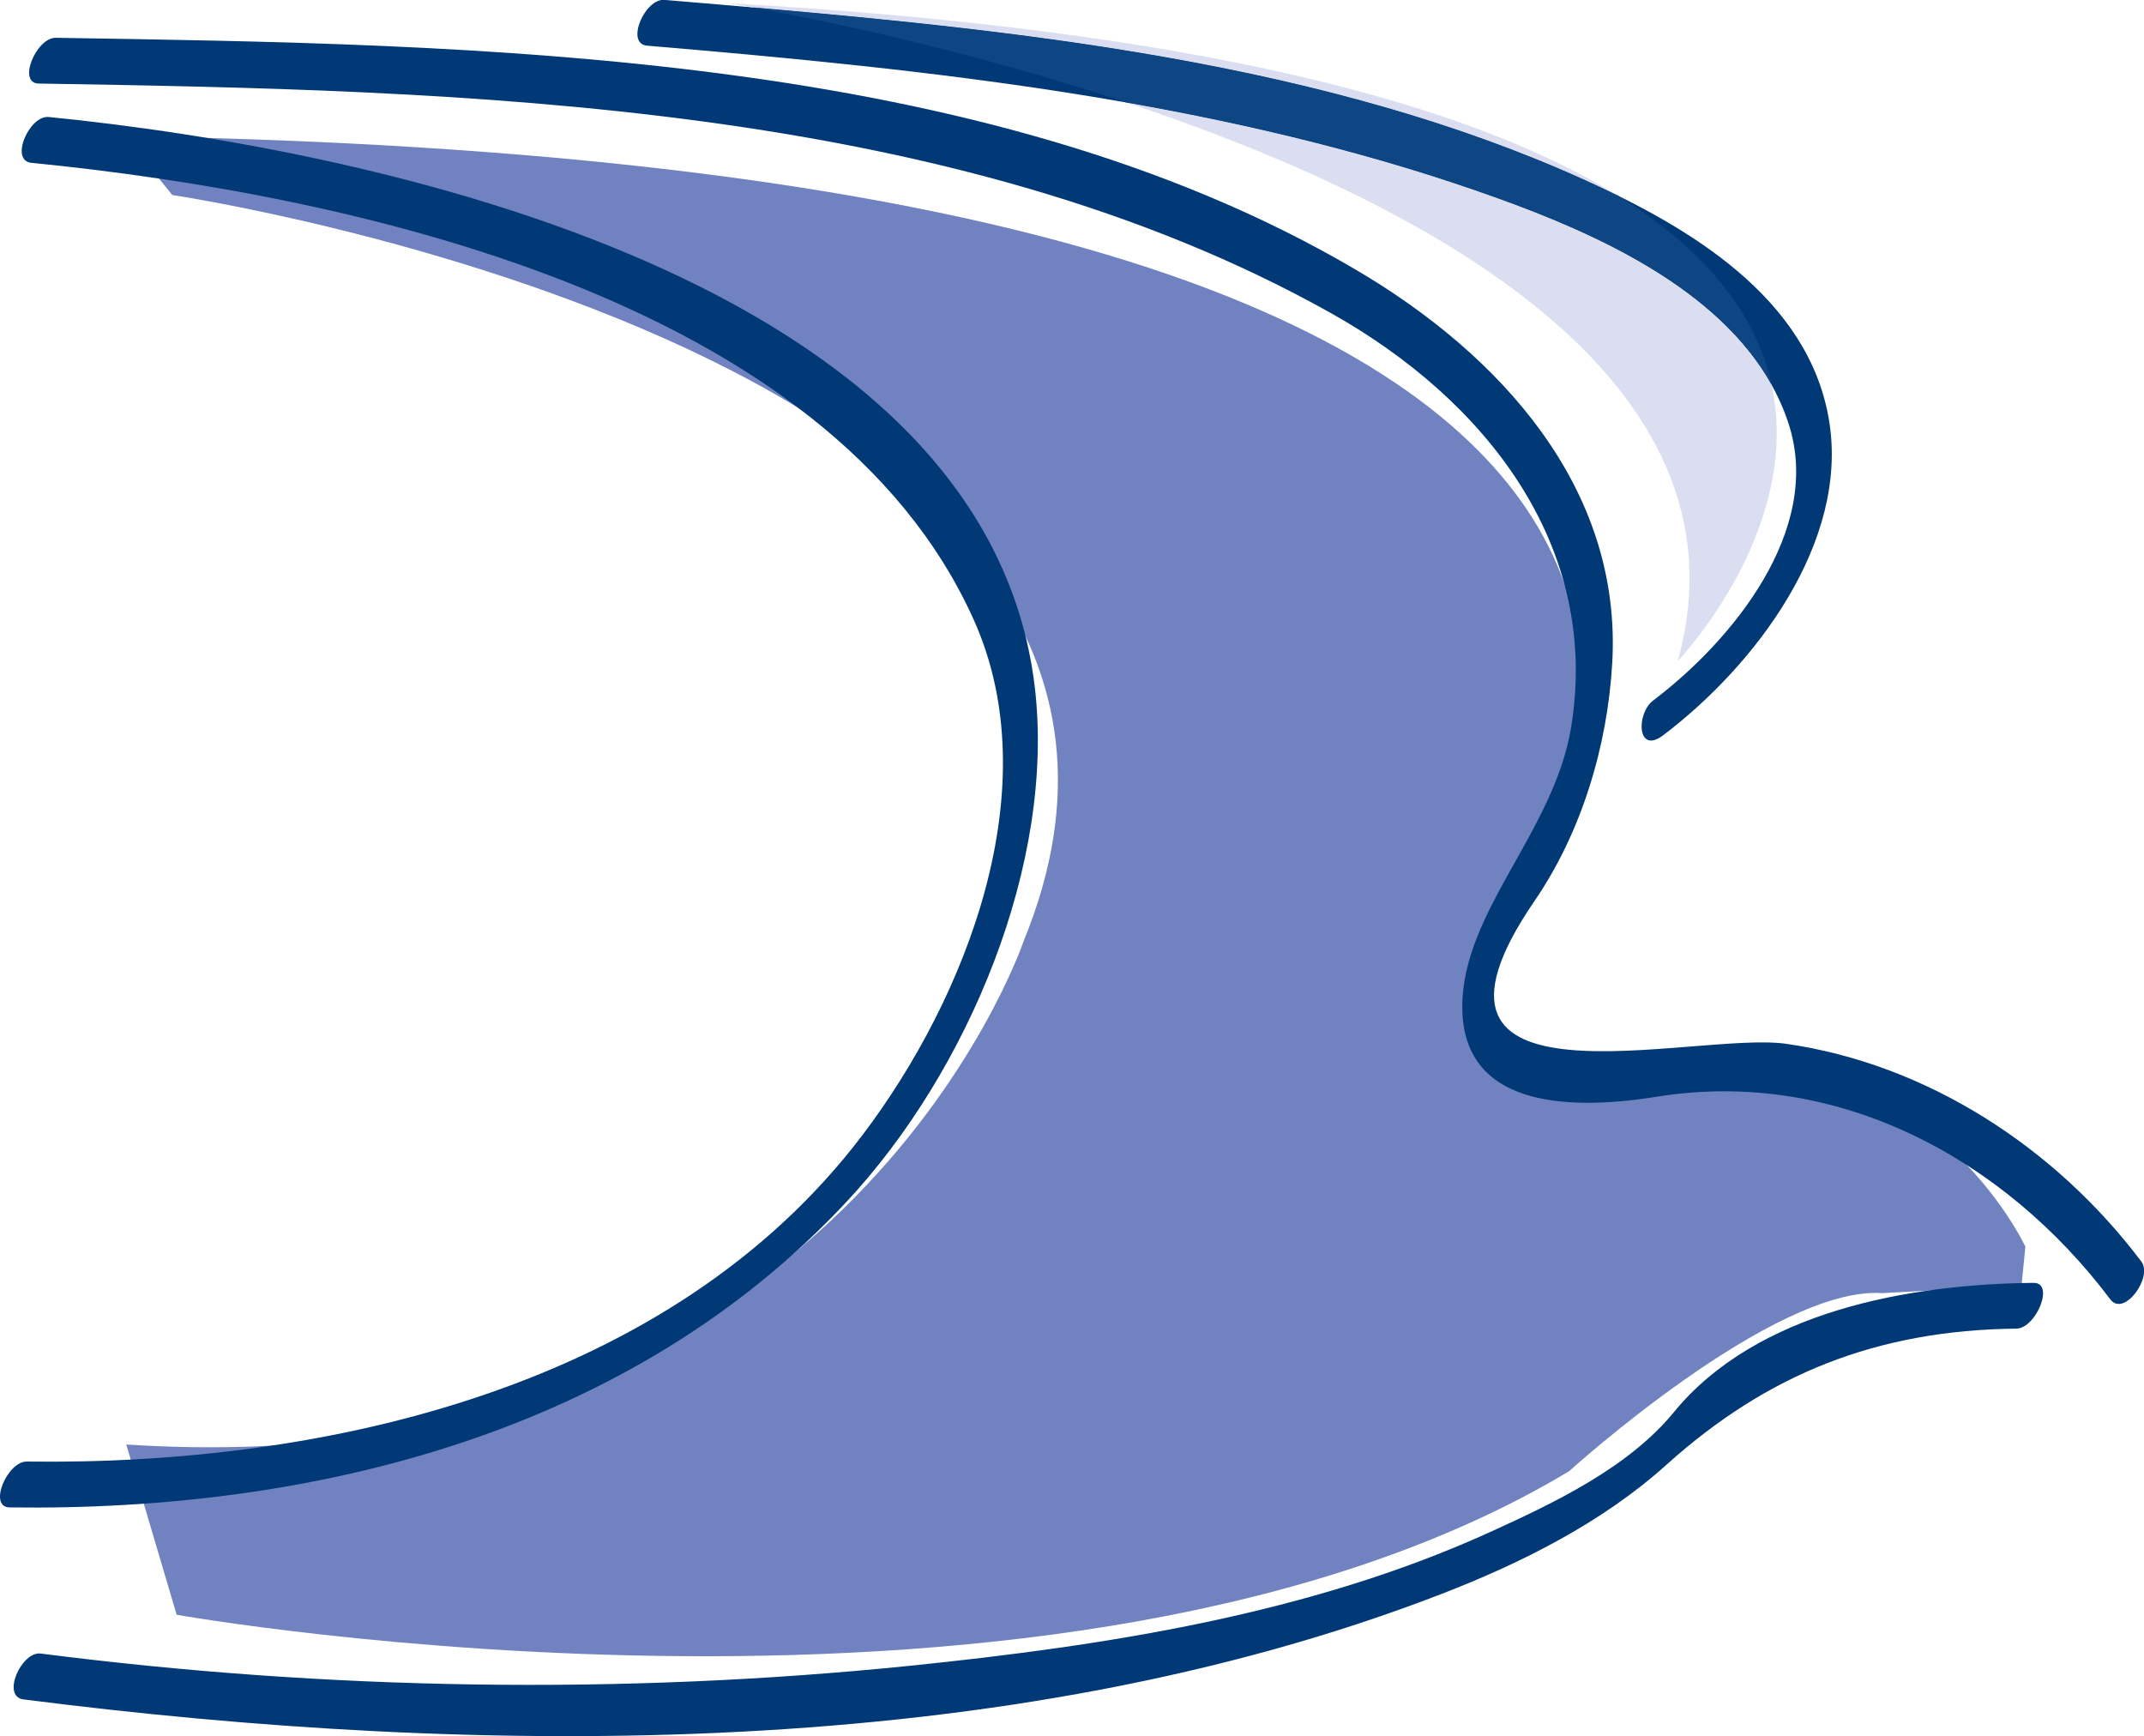
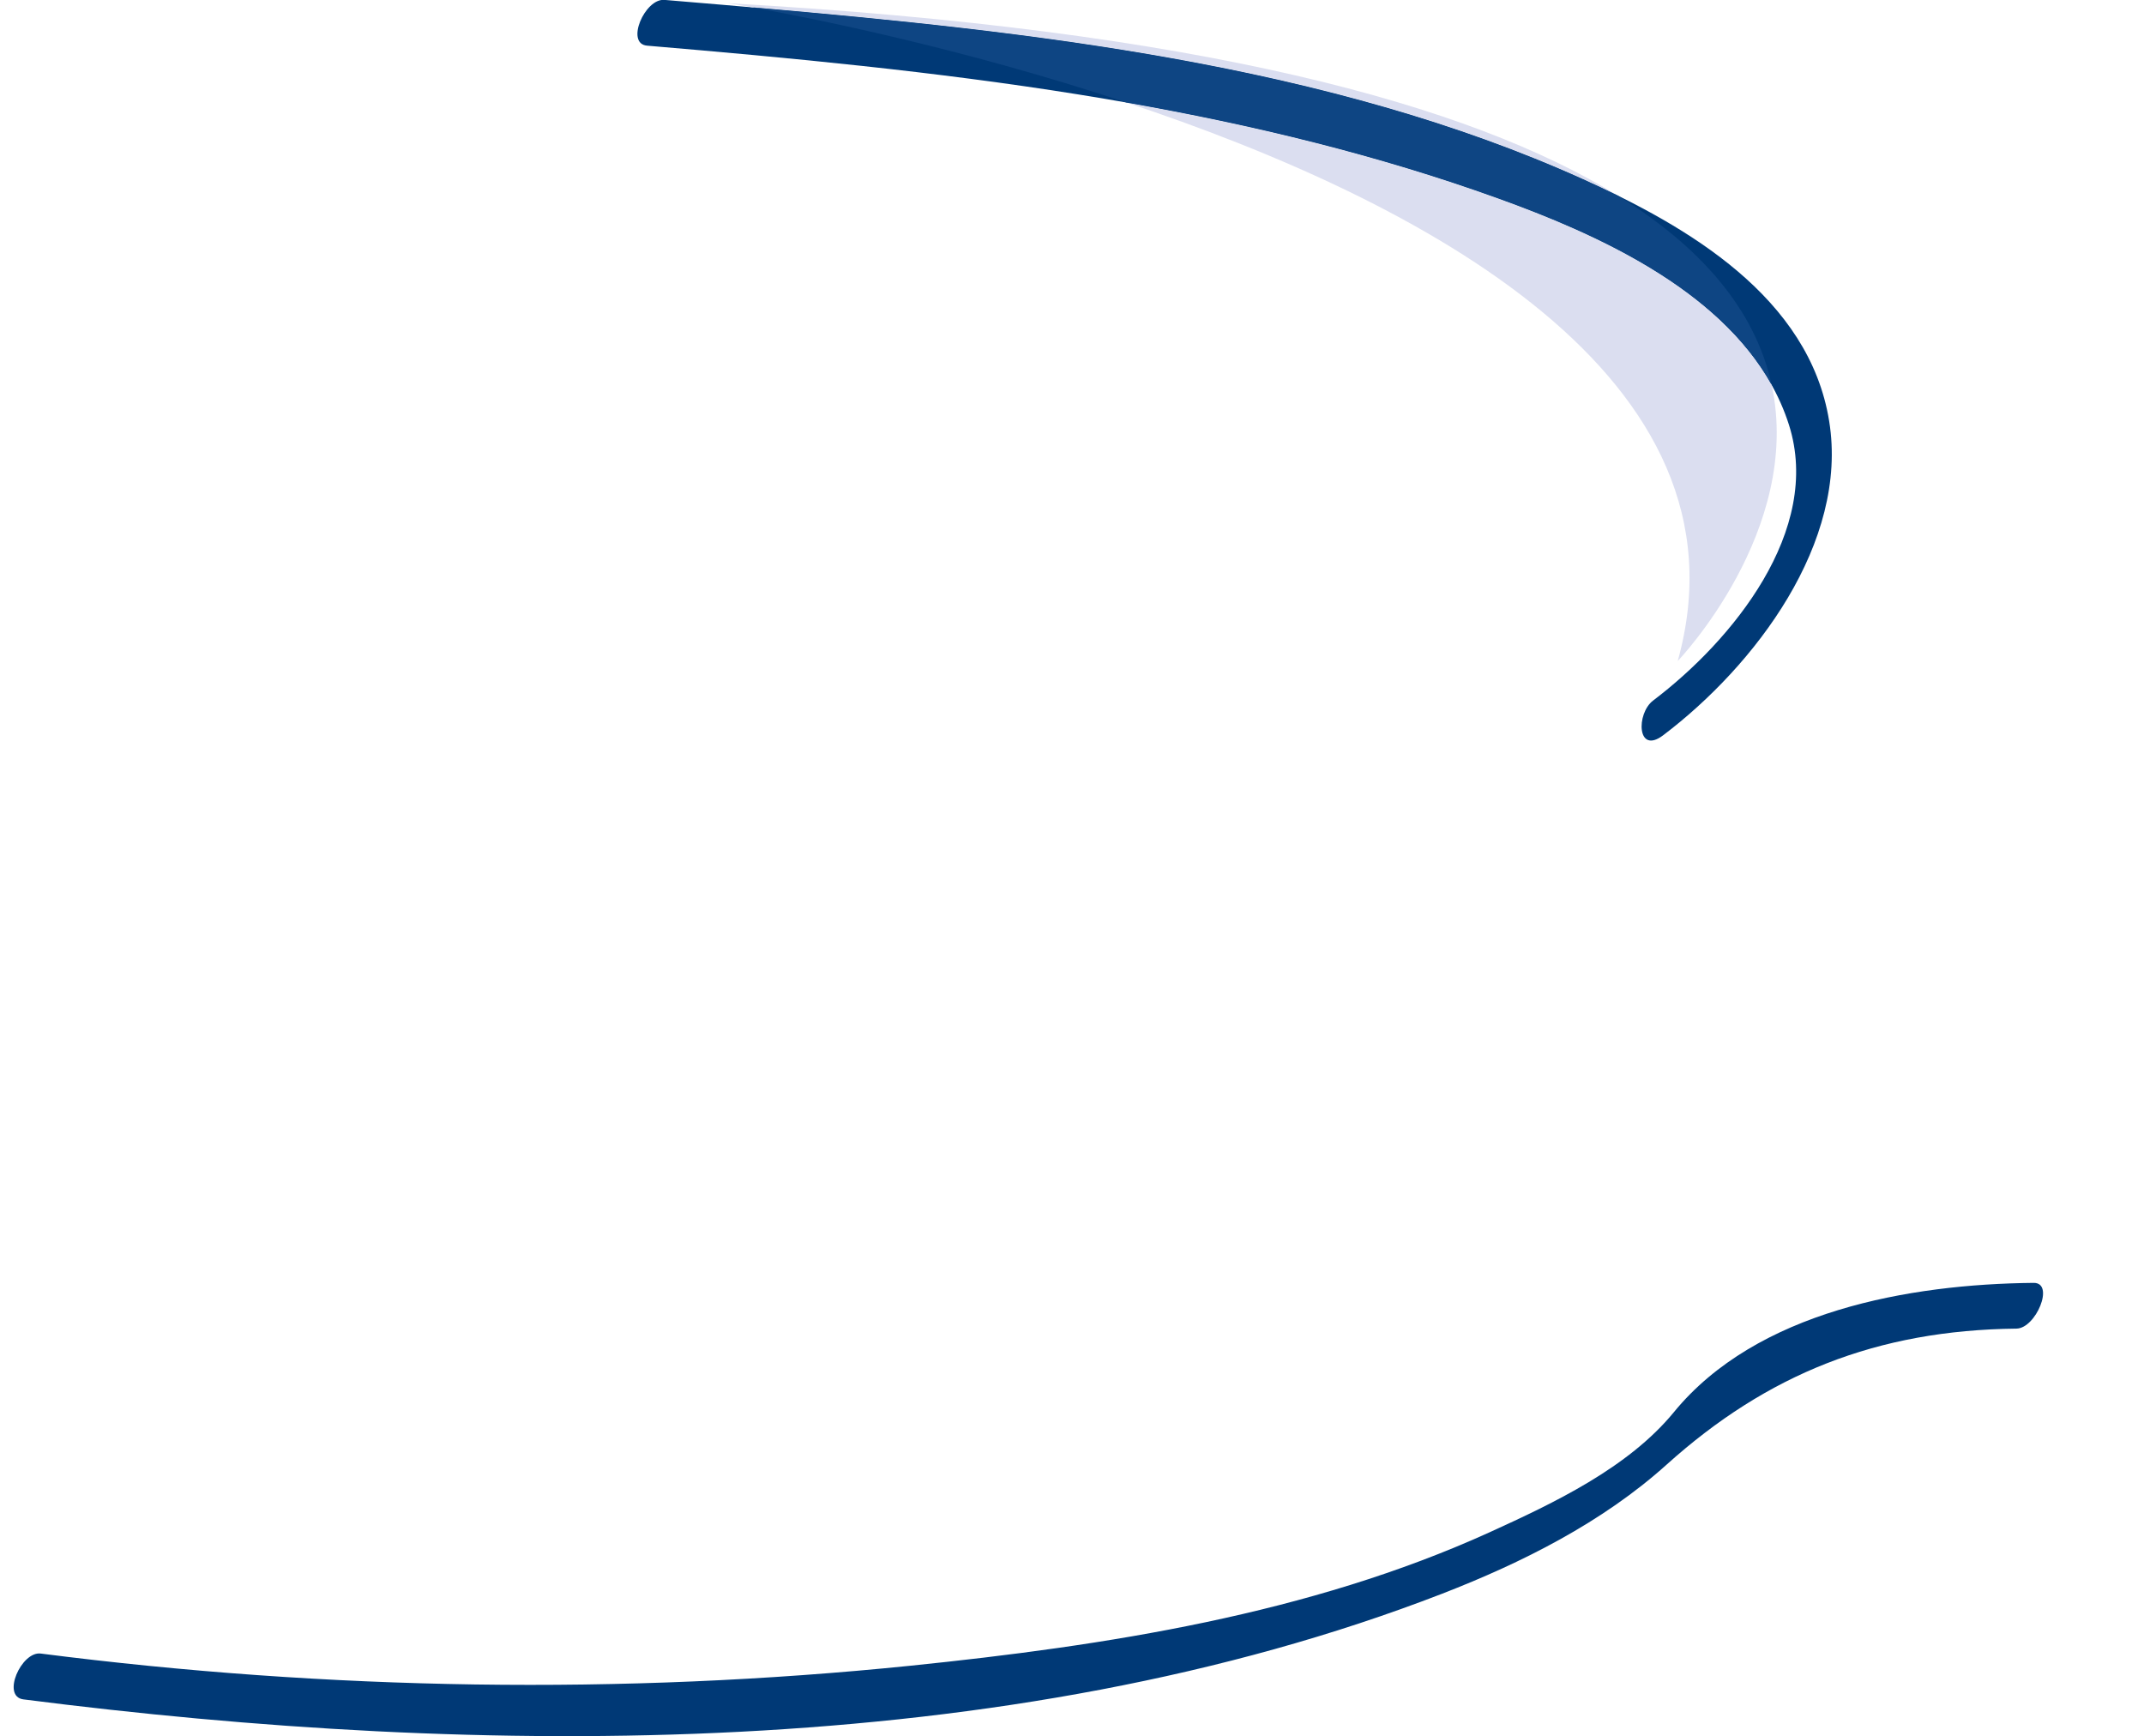
<svg xmlns="http://www.w3.org/2000/svg" width="83.11pt" height="67.29pt" viewBox="0 0 83.11 67.29" version="1.1">
  <defs>
    <clipPath id="clip1">
-       <path d="M 1 1 L 83.109 1 L 83.109 51 L 1 51 Z M 1 1 " />
-     </clipPath>
+       </clipPath>
    <clipPath id="clip2">
      <path d="M 0 49 L 80 49 L 80 67.289 L 0 67.289 Z M 0 49 " />
    </clipPath>
  </defs>
  <g id="surface1">
-     <path style=" stroke:none;fill-rule:nonzero;fill:rgb(43.9%,50.999%,75.299%);fill-opacity:1;" d="M 78.512 48.32 C 78.512 48.32 74.762 40.227 65.465 41.277 C 65.465 41.277 53.879 44.738 58.621 35.137 C 58.621 35.137 79.25 6.938 6.531 5.309 L 4.73 5.16 L 6.68 7.559 C 6.68 7.559 48.965 13.844 39.676 36.488 C 39.676 36.488 32.484 57.781 4.895 55.988 L 6.848 62.586 C 6.848 62.586 41.336 68.723 60.824 57.023 C 60.824 57.023 68.766 49.824 72.965 50.121 L 78.363 49.82 " />
    <path style=" stroke:none;fill-rule:nonzero;fill:rgb(0%,22.4%,46.3%);fill-opacity:1;" d="M 64.469 28.5 C 68.023 25.809 71.668 21.031 70.906 16.324 C 70.133 11.52 65.414 8.773 61.363 6.945 C 50.43 2.016 37.531 0.988 25.754 -0.004 C 24.996 -0.066 24.23 1.699 25.086 1.77 C 36.156 2.707 47.559 3.895 58.078 7.691 C 62.355 9.23 67.844 11.742 69.348 16.469 C 70.645 20.562 67.152 24.828 64.082 27.152 C 63.418 27.656 63.453 29.266 64.469 28.5 " />
    <g clip-path="url(#clip1)" clip-rule="nonzero">
      <path style=" stroke:none;fill-rule:nonzero;fill:rgb(0%,22.4%,46.3%);fill-opacity:1;" d="M 1.5 3.238 C 17.879 3.508 36.914 3.895 51.621 12.152 C 57.539 15.477 62.062 21.125 60.902 28.195 C 60.238 32.234 56.695 35.324 56.684 39.008 C 56.672 43.113 61.203 42.992 64.25 42.504 C 71.184 41.395 77.66 44.863 81.805 50.363 C 82.332 51.062 83.465 49.504 83.008 48.898 C 79.684 44.488 74.715 41.242 69.238 40.457 C 65.691 39.945 53.656 43.434 59.48 34.926 C 61.312 32.258 62.312 28.91 62.496 25.707 C 62.891 18.887 58.113 13.727 52.59 10.473 C 38.094 1.93 18.395 1.727 2.168 1.465 C 1.406 1.449 0.66 3.227 1.5 3.238 " />
    </g>
    <g clip-path="url(#clip2)" clip-rule="nonzero">
      <path style=" stroke:none;fill-rule:nonzero;fill:rgb(0%,22.4%,46.3%);fill-opacity:1;" d="M 78.832 49.723 C 74.02 49.77 68.094 50.816 64.883 54.738 C 63.113 56.895 60.227 58.258 57.758 59.383 C 50.762 62.566 42.871 63.785 35.293 64.562 C 24.121 65.703 12.703 65.516 1.578 64.09 C 0.828 63.996 0.043 65.758 0.91 65.867 C 18.594 68.129 38.984 68.316 55.906 61.77 C 59.008 60.566 62.109 59.012 64.602 56.77 C 68.508 53.254 72.766 51.555 78.164 51.496 C 78.922 51.488 79.66 49.715 78.832 49.723 " />
    </g>
-     <path style=" stroke:none;fill-rule:nonzero;fill:rgb(0%,22.4%,46.3%);fill-opacity:1;" d="M 1.219 6.312 C 13.539 7.527 32.156 11.555 37.754 24.039 C 40.652 30.508 37.496 38.637 33.422 44.008 C 26.016 53.77 12.641 56.809 1.039 56.648 C 0.277 56.641 -0.469 58.414 0.371 58.426 C 12.234 58.59 24.5 55.5 32.824 46.57 C 37.52 41.539 40.93 33.445 40.109 26.602 C 38.219 10.887 14.691 5.801 1.887 4.535 C 1.137 4.461 0.359 6.227 1.219 6.312 " />
    <path style=" stroke:none;fill-rule:nonzero;fill:rgb(85.899%,87.099%,94.099%);fill-opacity:1;" d="M 28.219 0.125 C 28.219 0.125 28.555 0.176 29.164 0.285 C 39.984 1.223 51.477 2.484 61.363 6.945 C 61.805 7.145 62.25 7.352 62.699 7.574 C 57.004 4.066 46.566 1.152 28.219 0.125 M 43.664 3.973 C 55.07 7.762 68.113 14.602 65.035 25.621 C 65.035 25.621 69.898 20.562 68.676 14.918 C 66.594 11.176 61.863 9.055 58.078 7.691 C 53.414 6.008 48.574 4.84 43.664 3.973 " />
    <path style=" stroke:none;fill-rule:nonzero;fill:rgb(5.499%,27.1%,51.399%);fill-opacity:1;" d="M 29.164 0.285 C 31.398 0.688 37.273 1.852 43.664 3.973 C 48.574 4.84 53.414 6.008 58.078 7.691 C 61.863 9.055 66.594 11.176 68.676 14.918 C 68.141 12.457 66.453 9.887 62.699 7.574 C 62.25 7.352 61.805 7.145 61.363 6.945 C 51.477 2.484 39.984 1.223 29.164 0.285 " />
  </g>
</svg>